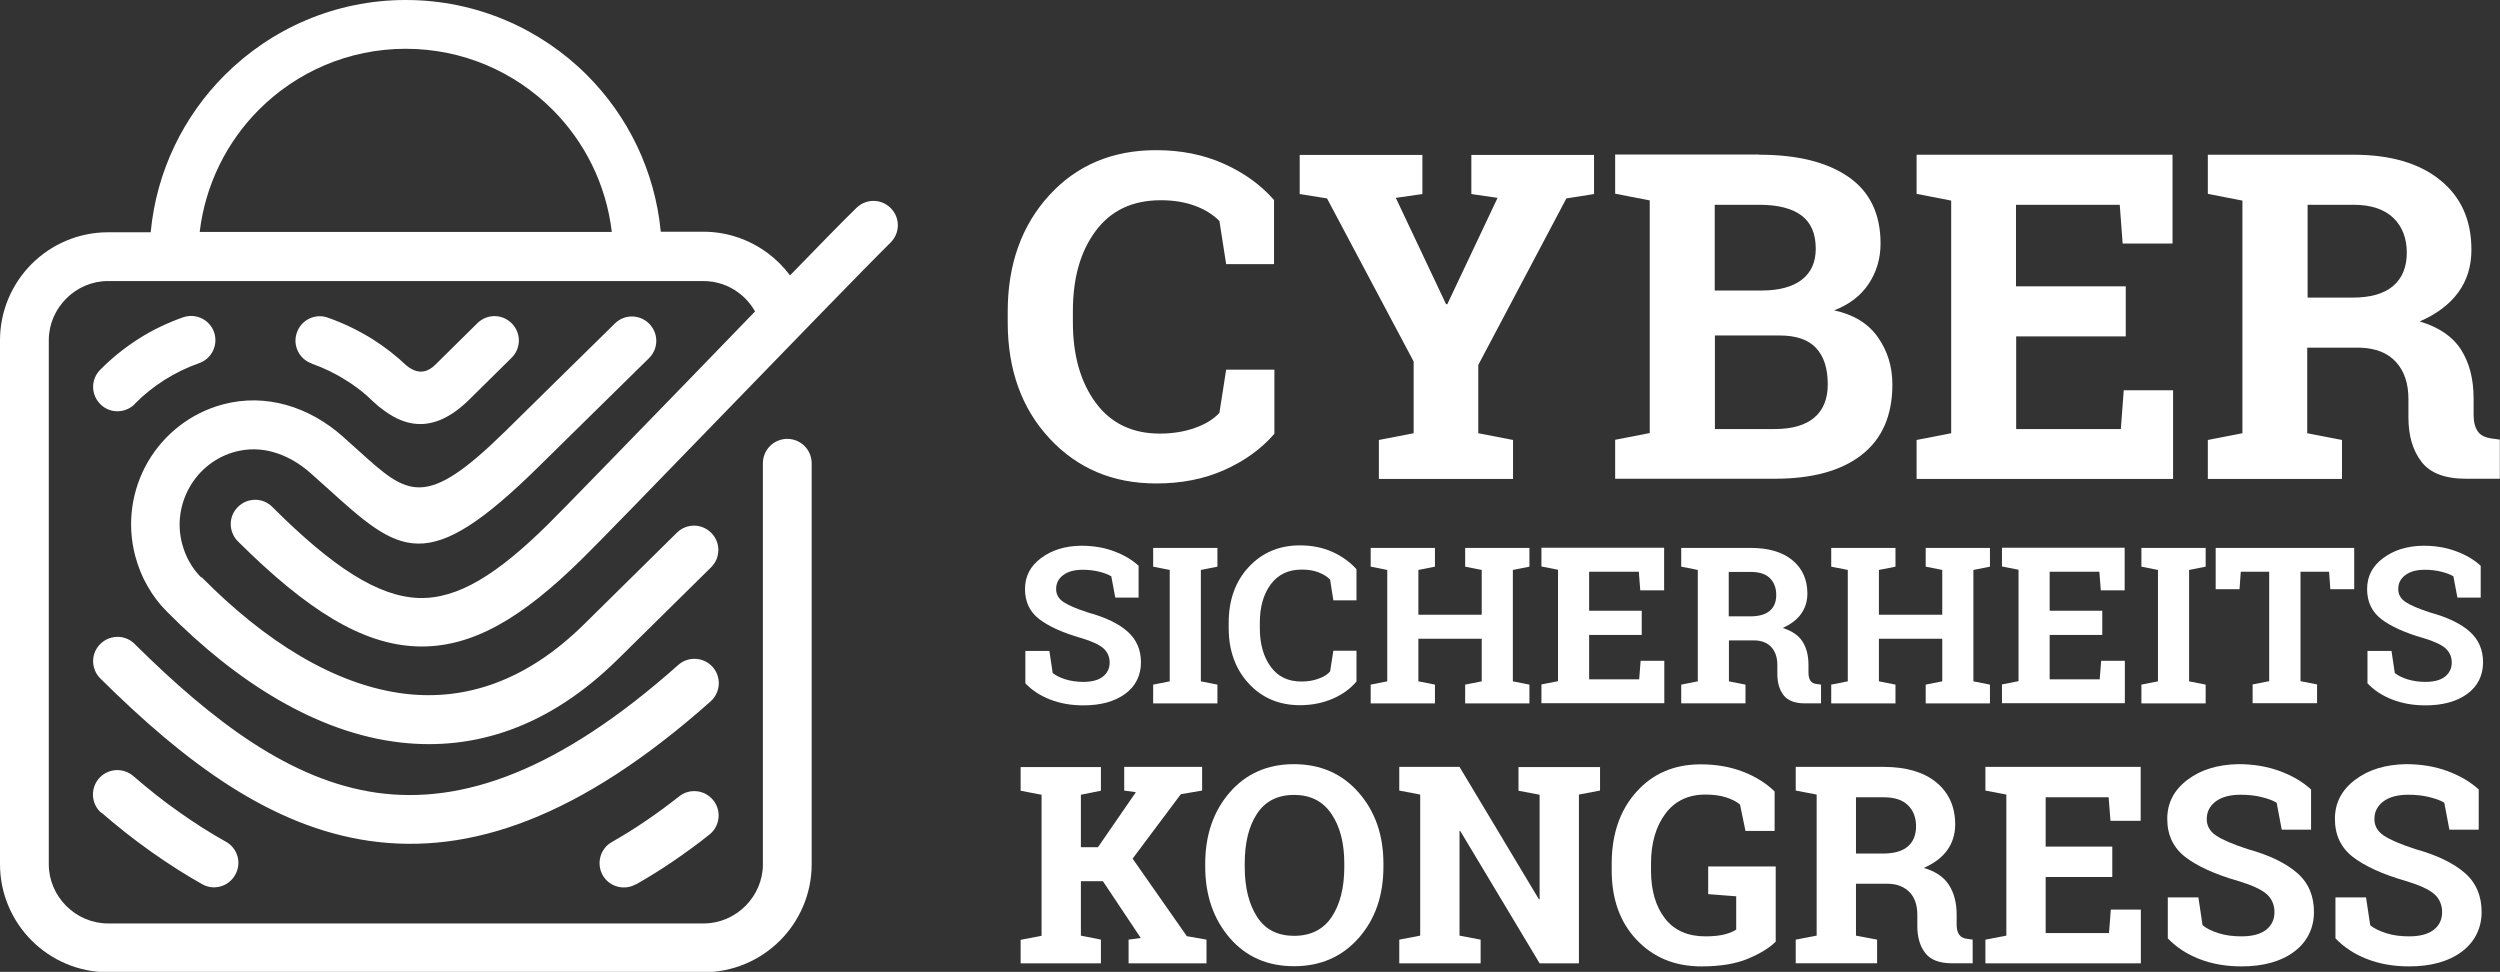
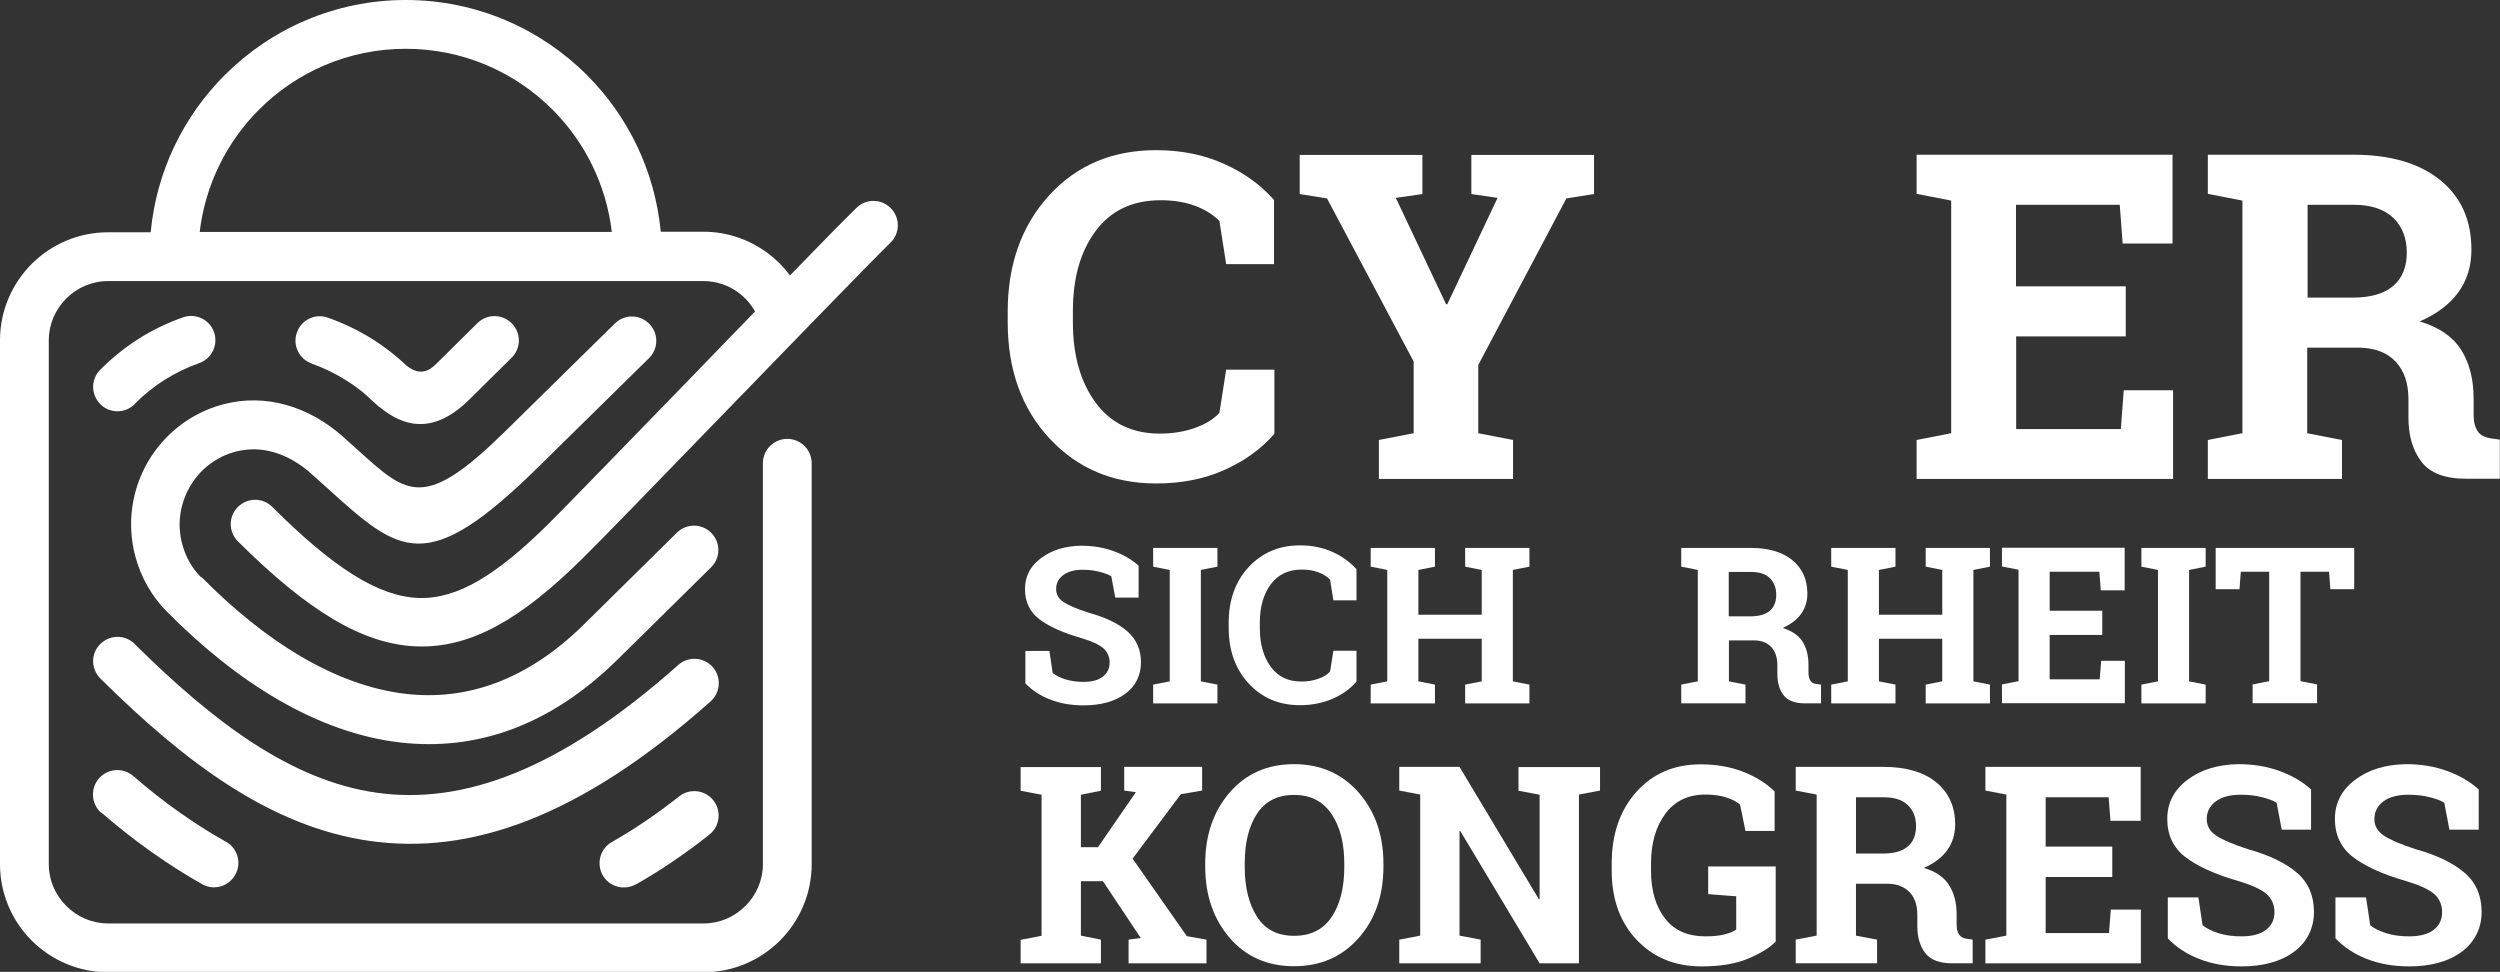
<svg xmlns="http://www.w3.org/2000/svg" id="Ebene_2" data-name="Ebene 2" viewBox="0 0 137.34 53.39">
  <rect x="0" y="0" width="137.34" height="53.39" fill="#333333" stroke="none" />
  <defs>
    <style>      .cls-1 {        fill: #fff;        stroke-width: 0px;      }    </style>
  </defs>
  <g id="Ebene_1-2" data-name="Ebene 1">
    <g>
      <g>
        <path class="cls-1" d="M70.01,14.51h-2.65l-.37-2.37c-.35-.35-.79-.63-1.33-.83s-1.16-.31-1.89-.31c-1.55,0-2.74.56-3.58,1.69s-1.25,2.59-1.25,4.4v.62c0,1.81.42,3.28,1.25,4.41s2.01,1.7,3.52,1.7c.7,0,1.34-.1,1.93-.31s1.03-.48,1.35-.83l.37-2.37h2.65v3.52c-.72.83-1.63,1.49-2.75,1.99s-2.36.74-3.74.74c-2.39,0-4.34-.83-5.87-2.48s-2.29-3.78-2.29-6.37v-.6c0-2.58.76-4.71,2.27-6.37s3.48-2.49,5.88-2.49c1.38,0,2.62.25,3.73.75s2.03,1.16,2.75,1.99v3.52Z" />
        <path class="cls-1" d="M78.14,10.66l-1.46.21,2.76,5.84h.07l2.76-5.84-1.44-.21v-2.15h6.74v2.15l-1.52.24-4.84,9.15v3.75l1.91.37v2.14h-7.37v-2.14l1.91-.37v-3.94l-4.76-8.96-1.5-.24v-2.15h6.74v2.15Z" />
-         <path class="cls-1" d="M96.65,8.5c2.1,0,3.73.41,4.9,1.22s1.76,2.03,1.76,3.66c0,.82-.22,1.56-.65,2.21s-1.07,1.14-1.9,1.46c1.07.23,1.87.72,2.4,1.47s.8,1.62.8,2.6c0,1.7-.56,2.99-1.69,3.87s-2.72,1.31-4.78,1.31h-8.76v-2.14l1.9-.37v-12.78l-1.9-.37v-2.15h7.91ZM94.21,15.96h2.57c.95,0,1.69-.2,2.2-.59s.77-.96.77-1.71c0-.82-.26-1.43-.78-1.82s-1.29-.59-2.32-.59h-2.45v4.71ZM94.21,18.43v5.14h3.29c.95,0,1.67-.21,2.16-.62s.75-1.02.75-1.83c0-.87-.21-1.54-.64-2s-1.09-.69-2.01-.69h-3.56Z" />
        <path class="cls-1" d="M116.79,18.48h-6.03v5.09h5.75l.16-2.13h2.71v4.87h-14.09v-2.14l1.9-.37v-12.78l-1.9-.37v-2.15h14.06v4.88h-2.74l-.16-2.13h-5.7v4.48h6.03v2.75Z" />
        <path class="cls-1" d="M129.29,8.5c2.02,0,3.61.46,4.76,1.39s1.72,2.2,1.72,3.83c0,.9-.24,1.68-.72,2.34s-1.19,1.19-2.12,1.6c1.05.31,1.81.83,2.27,1.55s.69,1.62.69,2.68v.9c0,.39.08.69.23.91s.41.34.77.39l.44.06v2.15h-1.85c-1.17,0-1.98-.31-2.46-.94s-.71-1.44-.71-2.43v-1.01c0-.86-.23-1.54-.69-2.04s-1.11-.75-1.95-.78h-2.92v4.7l1.91.37v2.14h-7.37v-2.14l1.9-.37v-12.78l-1.9-.37v-2.15h8ZM126.76,16.35h2.47c.99,0,1.74-.21,2.24-.64s.75-1.04.75-1.83-.25-1.44-.74-1.91-1.22-.72-2.18-.72h-2.53v5.1Z" />
      </g>
      <g>
        <path class="cls-1" d="M62.55,32.83h-1.28l-.22-1.17c-.15-.09-.37-.18-.65-.25s-.59-.11-.91-.11c-.47,0-.83.1-1.09.3s-.38.45-.38.76c0,.29.13.53.4.71s.73.38,1.39.59c.94.26,1.66.61,2.14,1.04s.73.99.73,1.69-.29,1.31-.87,1.73-1.34.63-2.29.63c-.68,0-1.29-.11-1.83-.32s-1-.51-1.36-.89v-1.78h1.32l.18,1.21c.17.14.41.26.7.35s.62.14.99.14c.47,0,.83-.1,1.07-.29s.37-.45.37-.77-.12-.59-.35-.79-.64-.39-1.22-.56c-1.01-.29-1.78-.64-2.3-1.04s-.78-.95-.78-1.65.29-1.26.88-1.7,1.32-.67,2.21-.68c.66,0,1.25.1,1.79.3s.99.46,1.36.8v1.75Z" />
        <path class="cls-1" d="M63.35,31.13v-1.03h3.53v1.03l-.91.18v6.12l.91.18v1.03h-3.53v-1.03l.91-.18v-6.12l-.91-.18Z" />
        <path class="cls-1" d="M74.52,32.98h-1.27l-.18-1.14c-.17-.17-.38-.3-.64-.4s-.56-.15-.91-.15c-.74,0-1.31.27-1.71.81s-.6,1.24-.6,2.11v.3c0,.87.2,1.57.6,2.12s.96.81,1.69.81c.34,0,.64-.05.92-.15s.5-.23.65-.4l.18-1.14h1.27v1.69c-.34.4-.78.72-1.32.95s-1.13.35-1.79.35c-1.14,0-2.08-.4-2.81-1.19s-1.1-1.81-1.1-3.05v-.29c0-1.24.36-2.26,1.09-3.05s1.67-1.2,2.82-1.2c.66,0,1.26.12,1.79.36s.97.56,1.32.95v1.69Z" />
        <path class="cls-1" d="M75.3,31.13v-1.03h3.53v1.03l-.91.18v2.46h3.48v-2.46l-.91-.18v-1.03h3.53v1.03l-.91.18v6.12l.91.18v1.03h-3.53v-1.03l.91-.18v-2.34h-3.48v2.34l.91.18v1.03h-3.53v-1.03l.91-.18v-6.12l-.91-.18Z" />
-         <path class="cls-1" d="M90.19,34.88h-2.89v2.44h2.75l.08-1.02h1.3v2.33h-6.75v-1.03l.91-.18v-6.12l-.91-.18v-1.03h6.74v2.34h-1.31l-.08-1.02h-2.73v2.14h2.89v1.32Z" />
        <path class="cls-1" d="M96.18,30.1c.97,0,1.73.22,2.28.67s.83,1.06.83,1.84c0,.43-.12.8-.35,1.12s-.57.57-1.01.77c.5.15.87.4,1.09.74s.33.77.33,1.29v.43c0,.19.04.33.11.44s.2.17.37.18l.21.03v1.03h-.88c-.56,0-.95-.15-1.18-.45s-.34-.69-.34-1.17v-.49c0-.41-.11-.74-.33-.98s-.53-.36-.93-.37h-1.4v2.25l.91.18v1.03h-3.53v-1.03l.91-.18v-6.12l-.91-.18v-1.03h3.83ZM94.97,33.86h1.18c.48,0,.83-.1,1.07-.3s.36-.5.36-.88-.12-.69-.35-.92-.58-.34-1.05-.34h-1.21v2.44Z" />
        <path class="cls-1" d="M100.6,31.13v-1.03h3.53v1.03l-.91.18v2.46h3.48v-2.46l-.91-.18v-1.03h3.53v1.03l-.91.18v6.12l.91.18v1.03h-3.53v-1.03l.91-.18v-2.34h-3.48v2.34l.91.18v1.03h-3.53v-1.03l.91-.18v-6.12l-.91-.18Z" />
        <path class="cls-1" d="M115.49,34.88h-2.89v2.44h2.75l.08-1.02h1.3v2.33h-6.75v-1.03l.91-.18v-6.12l-.91-.18v-1.03h6.74v2.34h-1.31l-.08-1.02h-2.73v2.14h2.89v1.32Z" />
        <path class="cls-1" d="M117.64,31.13v-1.03h3.53v1.03l-.91.18v6.12l.91.18v1.03h-3.53v-1.03l.91-.18v-6.12l-.91-.18Z" />
        <path class="cls-1" d="M129.33,30.1v2.27h-1.31l-.07-.96h-1.57v6.01l.91.18v1.03h-3.54v-1.03l.91-.18v-6.01h-1.56l-.07.96h-1.31v-2.27h7.61Z" />
-         <path class="cls-1" d="M136.28,32.83h-1.28l-.22-1.17c-.15-.09-.37-.18-.65-.25s-.59-.11-.91-.11c-.47,0-.83.1-1.09.3s-.38.45-.38.76c0,.29.13.53.4.71s.73.38,1.39.59c.94.26,1.66.61,2.14,1.04s.73.99.73,1.69-.29,1.31-.87,1.73-1.34.63-2.29.63c-.68,0-1.29-.11-1.83-.32s-1-.51-1.36-.89v-1.78h1.32l.18,1.21c.17.14.41.26.7.35s.62.14.99.14c.47,0,.83-.1,1.07-.29s.37-.45.37-.77-.12-.59-.35-.79-.64-.39-1.22-.56c-1.01-.29-1.78-.64-2.3-1.04s-.78-.95-.78-1.65.29-1.26.88-1.7,1.32-.67,2.21-.68c.66,0,1.25.1,1.79.3s.99.46,1.36.8v1.75Z" />
      </g>
      <g>
        <path class="cls-1" d="M56.07,51.63l1.15-.22v-7.75l-1.15-.22v-1.3h4.41v1.3l-1.1.22v2.88h.94l2.08-3.02-.64-.09v-1.3h4.28v1.3l-1.17.2-2.65,3.54,2.98,4.26,1.08.19v1.3h-4.28v-1.3l.67-.09-2.08-3.12h-1.21v2.99l1.1.22v1.3h-4.41v-1.3Z" />
        <path class="cls-1" d="M76,47.61c0,1.58-.45,2.89-1.36,3.92s-2.09,1.55-3.55,1.55-2.64-.52-3.53-1.55-1.35-2.34-1.35-3.92v-.16c0-1.57.45-2.88,1.34-3.91s2.07-1.56,3.53-1.56,2.65.52,3.56,1.56,1.36,2.34,1.36,3.91v.16ZM73.85,47.44c0-1.12-.23-2.02-.7-2.72s-1.15-1.05-2.06-1.05-1.59.35-2.04,1.04-.67,1.6-.67,2.73v.18c0,1.14.23,2.05.68,2.75s1.13,1.04,2.04,1.04,1.6-.35,2.06-1.04.69-1.61.69-2.75v-.18Z" />
        <path class="cls-1" d="M87.9,42.13v1.3l-1.16.22v9.27h-2.16l-4.36-7.27h-.04v5.75l1.16.22v1.3h-4.47v-1.3l1.15-.22v-7.75l-1.15-.22v-1.3h3.31l4.36,7.27h.04v-5.74l-1.16-.22v-1.3h4.47Z" />
        <path class="cls-1" d="M97.55,51.73c-.35.35-.86.66-1.53.94s-1.52.42-2.55.42c-1.46,0-2.64-.49-3.56-1.46s-1.37-2.25-1.37-3.81v-.37c0-1.62.45-2.93,1.35-3.94s2.08-1.52,3.53-1.52c.85,0,1.62.13,2.32.4s1.28.63,1.75,1.09v2.17h-1.6l-.3-1.45c-.2-.17-.46-.3-.78-.4s-.7-.15-1.12-.15c-.94,0-1.68.35-2.2,1.05s-.79,1.61-.79,2.74v.39c0,1.1.26,1.97.77,2.63s1.26.98,2.22.98c.43,0,.79-.04,1.06-.11s.48-.16.63-.26v-1.83l-1.54-.12v-1.52h3.71v4.14Z" />
        <path class="cls-1" d="M103.48,42.13c1.23,0,2.19.28,2.88.84s1.05,1.34,1.05,2.32c0,.54-.15,1.02-.44,1.42s-.72.72-1.28.97c.64.19,1.1.5,1.38.94s.42.98.42,1.63v.55c0,.24.05.42.14.55s.25.21.47.23l.27.04v1.3h-1.12c-.71,0-1.2-.19-1.49-.57s-.43-.87-.43-1.48v-.62c0-.52-.14-.94-.42-1.23s-.67-.46-1.18-.47h-1.77v2.85l1.16.22v1.3h-4.47v-1.3l1.15-.22v-7.75l-1.15-.22v-1.3h4.85ZM101.95,46.89h1.5c.6,0,1.06-.13,1.36-.39s.45-.63.45-1.11-.15-.87-.45-1.16-.74-.43-1.32-.43h-1.53v3.09Z" />
        <path class="cls-1" d="M116.04,48.18h-3.66v3.08h3.48l.1-1.29h1.65v2.95h-8.54v-1.3l1.15-.22v-7.75l-1.15-.22v-1.3h8.53v2.96h-1.66l-.1-1.29h-3.46v2.71h3.66v1.67Z" />
        <path class="cls-1" d="M126.97,45.58h-1.62l-.28-1.48c-.19-.12-.46-.22-.82-.31s-.74-.13-1.15-.13c-.59,0-1.05.12-1.38.37s-.49.57-.49.97c0,.37.17.67.51.9s.92.48,1.75.75c1.19.33,2.09.77,2.71,1.31s.92,1.26.92,2.14-.37,1.65-1.1,2.19-1.7.8-2.89.8c-.86,0-1.63-.14-2.32-.41s-1.26-.65-1.72-1.13v-2.25h1.68l.23,1.53c.22.18.51.32.89.44s.79.17,1.25.17c.59,0,1.04-.12,1.35-.36s.46-.57.46-.97-.15-.75-.44-1-.81-.49-1.55-.71c-1.28-.37-2.25-.81-2.91-1.32s-.99-1.21-.99-2.09.37-1.59,1.11-2.15,1.67-.84,2.8-.86c.83,0,1.59.13,2.27.38s1.26.59,1.72,1.01v2.21Z" />
        <path class="cls-1" d="M136.18,45.58h-1.62l-.28-1.48c-.19-.12-.46-.22-.82-.31s-.74-.13-1.15-.13c-.59,0-1.05.12-1.38.37s-.49.57-.49.97c0,.37.17.67.51.9s.92.48,1.75.75c1.19.33,2.09.77,2.71,1.31s.92,1.26.92,2.14-.37,1.65-1.1,2.19-1.7.8-2.89.8c-.86,0-1.63-.14-2.32-.41s-1.26-.65-1.72-1.13v-2.25h1.68l.23,1.53c.22.18.51.32.89.44s.79.17,1.25.17c.59,0,1.04-.12,1.35-.36s.46-.57.46-.97-.15-.75-.44-1-.81-.49-1.55-.71c-1.28-.37-2.25-.81-2.91-1.32s-.99-1.21-.99-2.09.37-1.59,1.11-2.15,1.67-.84,2.8-.86c.83,0,1.59.13,2.27.38s1.26.59,1.72,1.01v2.21Z" />
      </g>
      <path class="cls-1" d="M8.28,12.74c.32-3.35,1.81-6.36,4.06-8.61C14.89,1.58,18.41,0,22.29,0s7.41,1.58,9.95,4.12c2.25,2.25,3.74,5.26,4.06,8.61h2.35c1.31,0,2.53.44,3.52,1.17.47.35.88.76,1.23,1.23,1.63-1.68,2.96-3.04,3.65-3.71.53-.52,1.37-.51,1.89.02.52.53.51,1.37-.02,1.89-1.39,1.37-5.58,5.7-9.47,9.71-3.39,3.5-6.55,6.76-7.48,7.67-3.29,3.24-6.05,4.91-9.08,4.8-2.98-.11-6-1.97-9.82-5.77-.52-.52-.53-1.37,0-1.89.52-.52,1.37-.53,1.89,0,3.32,3.31,5.79,4.91,8.02,5,2.18.08,4.36-1.32,7.11-4.03.89-.88,4.05-4.14,7.44-7.63,1.32-1.37,2.68-2.77,3.95-4.08-.23-.41-.54-.76-.92-1.04-.54-.4-1.2-.63-1.93-.63H5.93c-.89,0-1.7.37-2.29.96-.59.59-.96,1.4-.96,2.29v28.79c0,.89.37,1.7.96,2.29.59.59,1.4.96,2.29.96h32.73c.89,0,1.7-.37,2.29-.96s.96-1.4.96-2.29v-22.03c0-.74.6-1.34,1.34-1.34s1.34.6,1.34,1.34v22.03c0,1.63-.67,3.12-1.74,4.19-1.07,1.07-2.56,1.74-4.19,1.74H5.93c-1.63,0-3.12-.67-4.19-1.74-1.07-1.07-1.74-2.56-1.74-4.19v-28.79c0-1.63.67-3.12,1.74-4.19,1.07-1.07,2.56-1.74,4.19-1.74h2.35ZM11.07,31.7h0s0,0,0,0c3.45,3.5,7.33,5.97,11.24,6.42,3.26.37,6.59-.69,9.75-3.8l5.13-5.06c.53-.52,1.37-.51,1.89.02.52.53.51,1.37-.02,1.89l-5.13,5.06c-3.81,3.75-7.89,5.02-11.93,4.56-4.56-.52-8.99-3.3-12.84-7.2h0s0,0,0,0c-.41-.41-.77-.88-1.06-1.4-.29-.5-.51-1.05-.67-1.64-.48-1.82-.18-3.66.69-5.17.88-1.51,2.33-2.69,4.15-3.17,1.18-.31,2.34-.27,3.43.03,1.16.32,2.23.94,3.13,1.74.25.22.58.52.88.79,2.69,2.43,3.62,3.27,8.04-1.07.69-.68,1.55-1.52,2.51-2.47,1.06-1.04,2.26-2.22,3.52-3.46.53-.52,1.37-.51,1.89.02.52.53.51,1.37-.02,1.89-1.26,1.24-2.46,2.42-3.52,3.46-.96.95-1.82,1.79-2.51,2.47-6.21,6.12-7.62,4.84-11.7,1.15-.24-.22-.5-.45-.86-.77-.61-.54-1.31-.95-2.07-1.16-.65-.18-1.34-.2-2.04-.02-1.11.29-1.99,1.01-2.52,1.93-.53.92-.72,2.04-.42,3.15.1.36.23.7.41,1,.17.31.39.59.64.84h0ZM7.4,22.2c-.52.52-1.37.53-1.89,0-.52-.52-.53-1.37,0-1.89.63-.64,1.34-1.21,2.11-1.7.75-.48,1.57-.87,2.44-1.18.7-.24,1.46.13,1.7.82.24.7-.13,1.46-.82,1.7-.68.24-1.31.55-1.9.92-.6.38-1.15.82-1.64,1.32h0ZM17.13,19.97c-.7-.24-1.07-1.01-.82-1.7.24-.7,1.01-1.07,1.7-.82.88.31,1.7.71,2.47,1.19.66.42,1.28.9,1.86,1.45.39.31.94.56,1.56-.04l2.33-2.3c.53-.52,1.37-.51,1.89.02.52.53.51,1.37-.02,1.89l-2.33,2.3c-2.09,2.06-3.73,1.34-4.83.47-.08-.05-.16-.12-.24-.19l-.03-.03c-.18-.15-.34-.31-.48-.44-.11-.1-.03-.03,0,0h0s-.02-.02-.02-.02c-.35-.31-.73-.59-1.13-.84-.61-.39-1.25-.7-1.91-.93h0ZM20.2,21.76s.02.02,0,0h0ZM5.51,37.27c-.52-.52-.53-1.37,0-1.89.52-.52,1.37-.53,1.89,0,4.32,4.28,8.58,7.5,13.3,8.17,4.69.66,10.01-1.19,16.56-7.02.55-.49,1.4-.44,1.89.11.49.55.44,1.4-.11,1.89-7.23,6.43-13.25,8.44-18.71,7.67-5.43-.77-10.13-4.28-14.82-8.93h0ZM5.57,44.66c-.56-.48-.62-1.33-.14-1.89.48-.56,1.33-.62,1.89-.14.82.71,1.66,1.38,2.52,1.98.83.59,1.69,1.14,2.57,1.63.65.36.88,1.18.51,1.82-.36.65-1.18.88-1.82.51-.94-.53-1.88-1.13-2.81-1.79-.92-.65-1.83-1.37-2.72-2.14h0ZM34.93,48.58c-.64.36-1.46.14-1.82-.5-.36-.64-.14-1.46.5-1.82.63-.36,1.26-.75,1.86-1.16.62-.42,1.23-.87,1.84-1.35.58-.46,1.42-.36,1.88.22.46.58.36,1.42-.22,1.88-.66.53-1.33,1.01-2,1.47-.69.47-1.37.89-2.04,1.27h0ZM33.61,12.74c-.31-2.61-1.49-4.95-3.26-6.72-2.06-2.06-4.91-3.34-8.06-3.34s-6,1.28-8.06,3.34c-1.76,1.76-2.95,4.11-3.26,6.72h22.63Z" />
    </g>
  </g>
</svg>